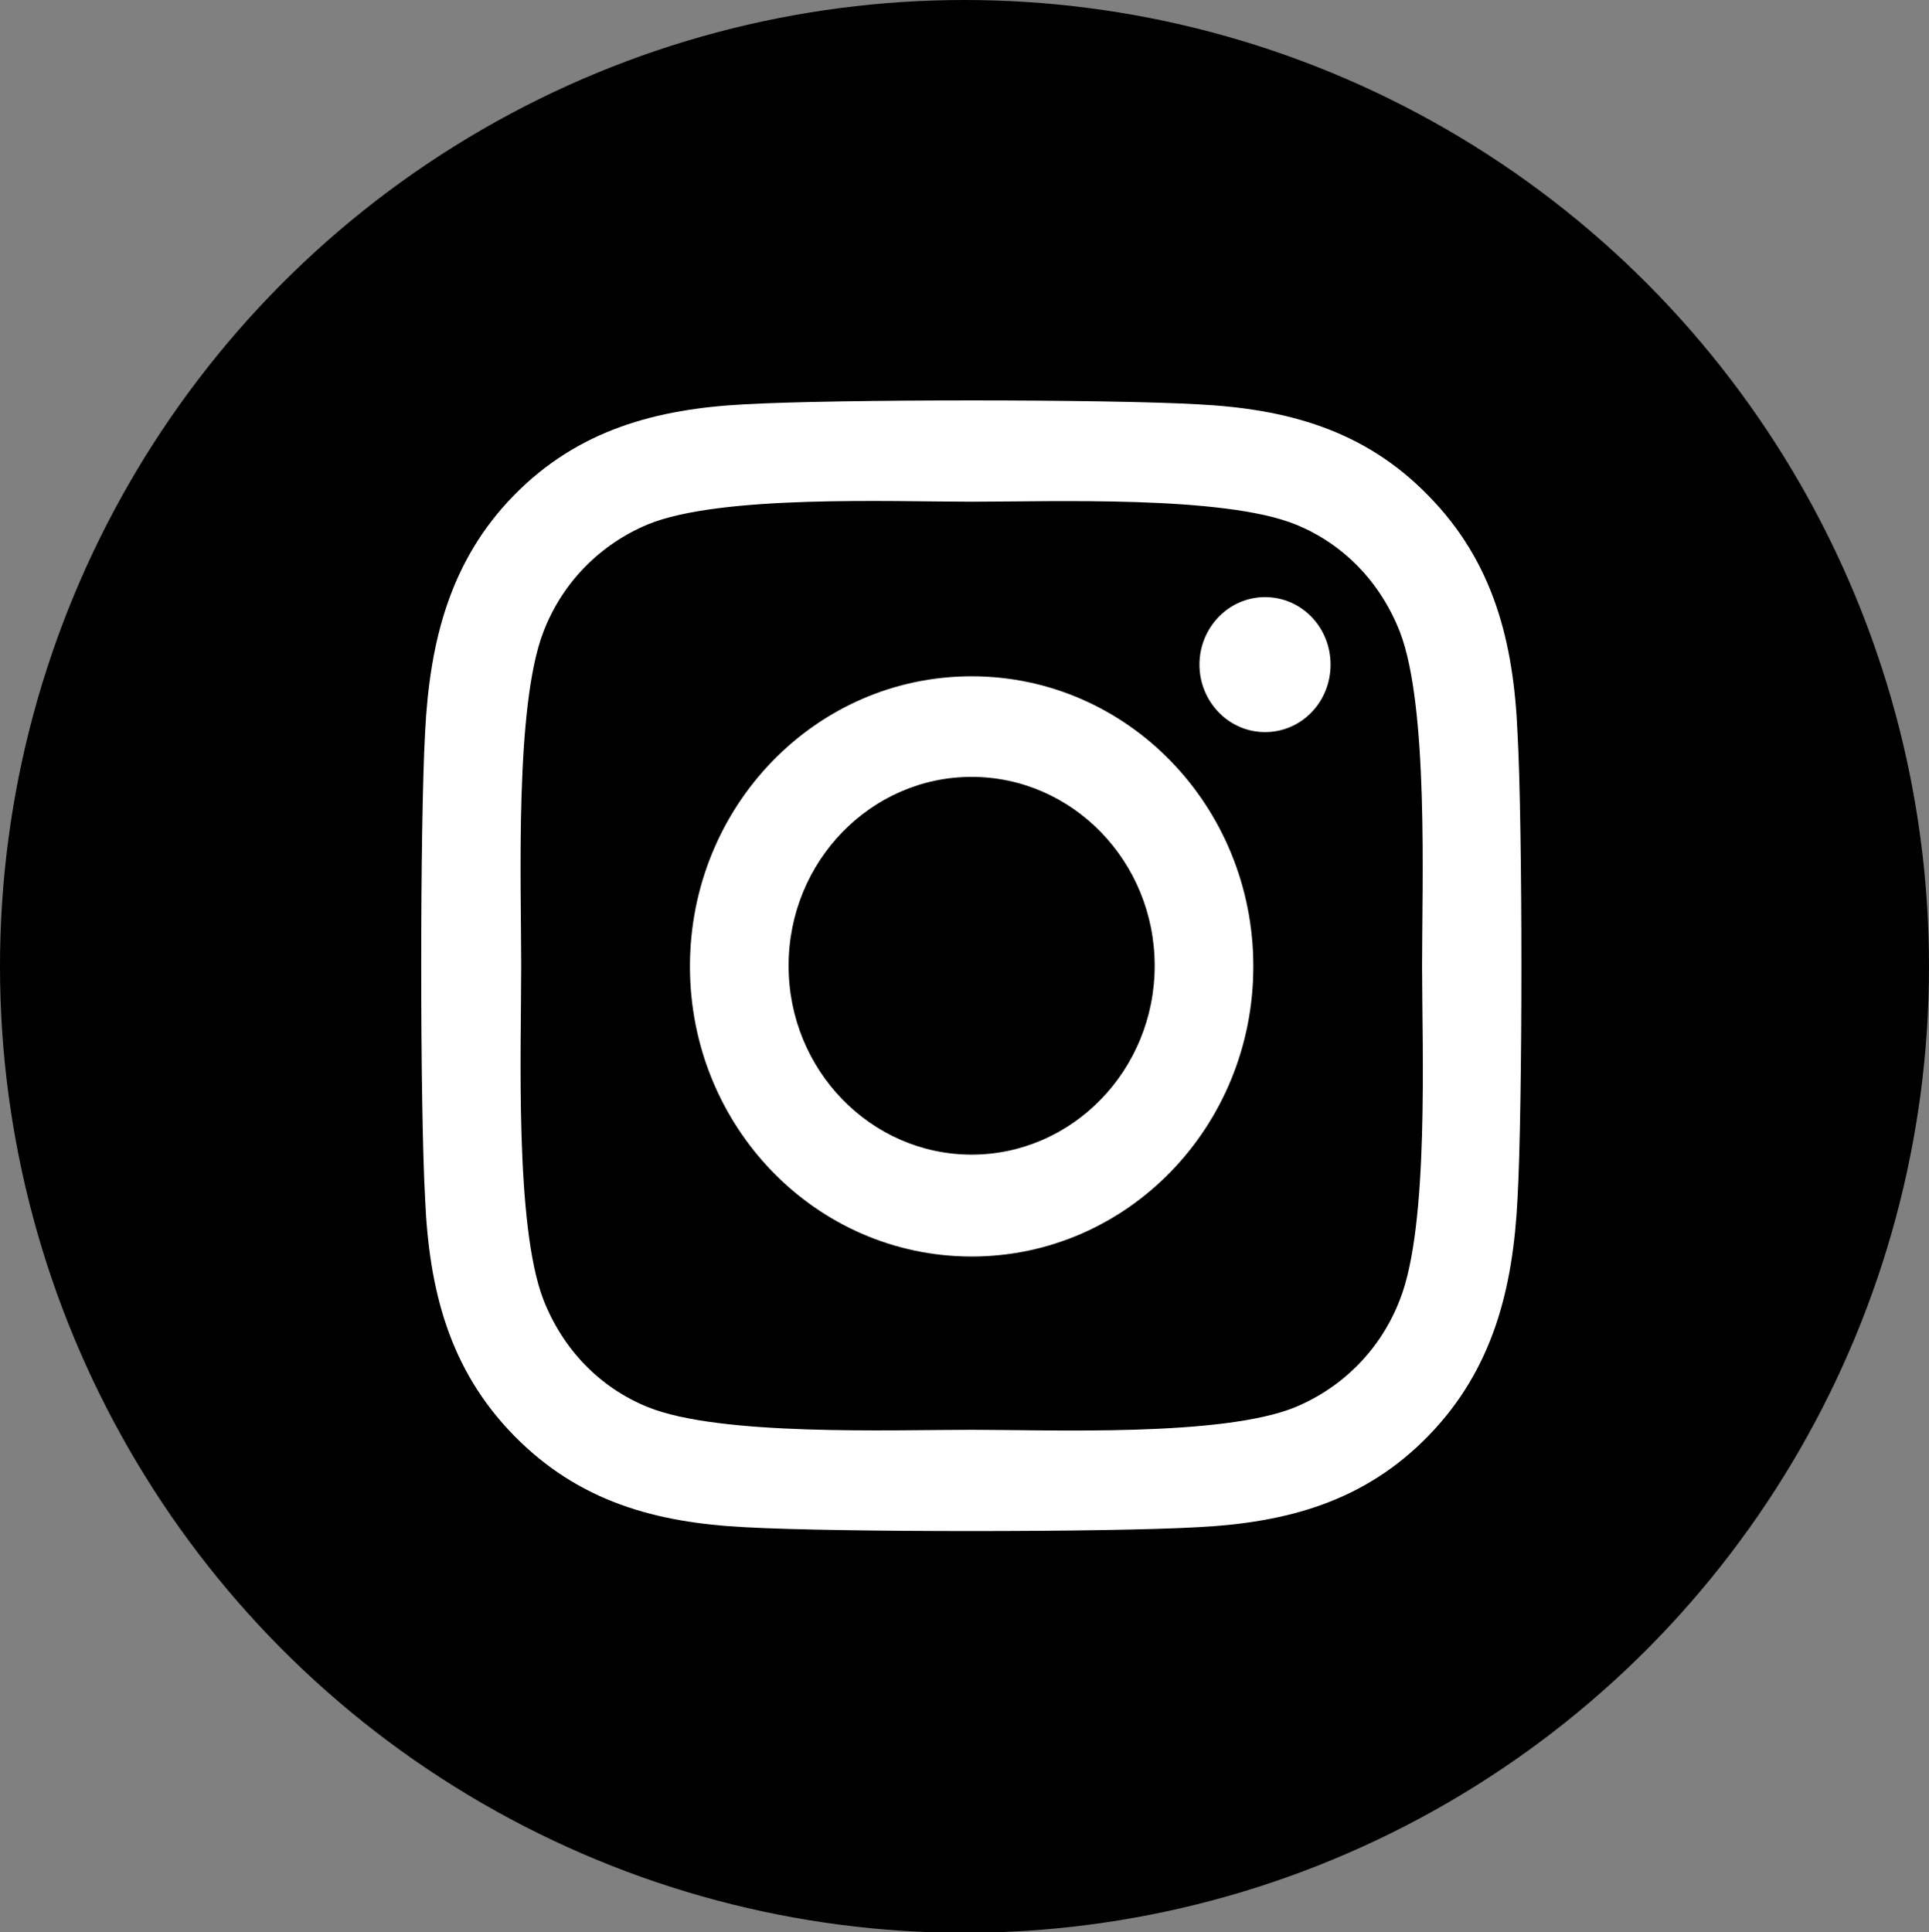
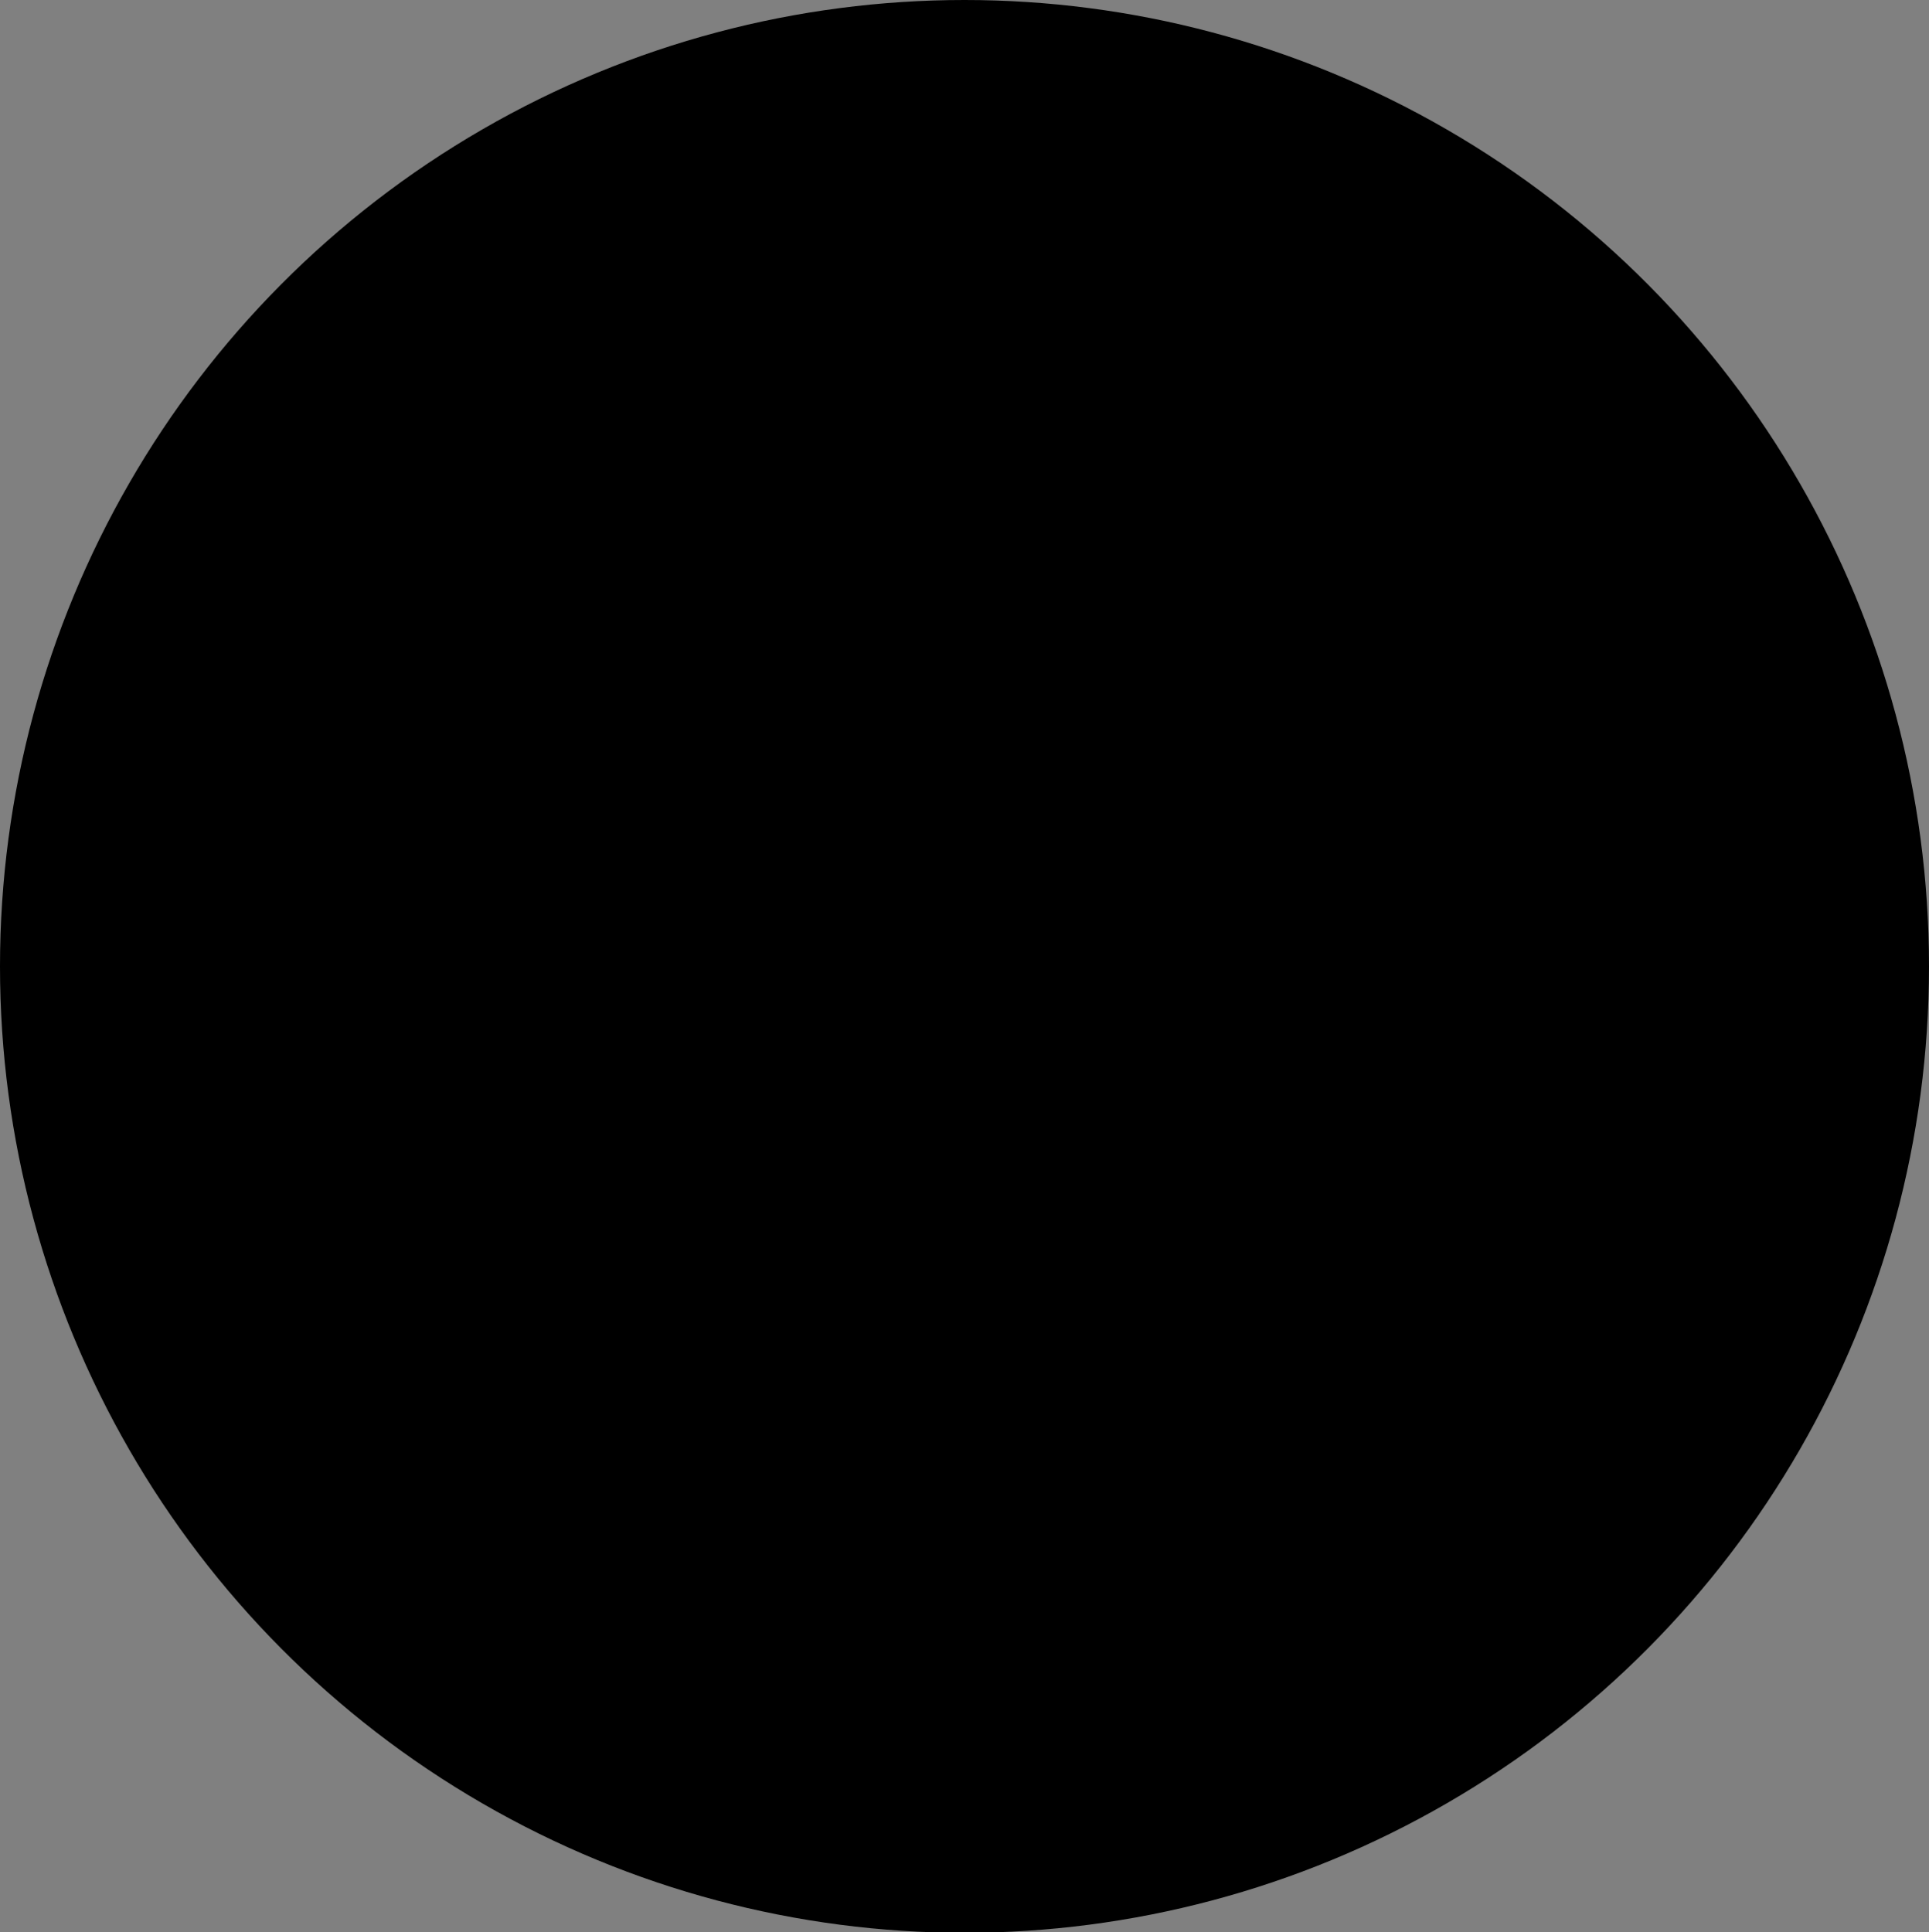
<svg xmlns="http://www.w3.org/2000/svg" version="1.1" id="Ebene_1" x="0px" y="0px" viewBox="0 0 297.2 297.7" style="enable-background:new 0 0 297.2 297.7;" xml:space="preserve">
  <rect x="0" y="0" width="297.2" height="297.7" fill="#808080" stroke="none" />
  <style type="text/css">
	.st0{fill:#FFFFFF;}
</style>
  <ellipse cx="148.6" cy="148.9" rx="148.6" ry="148.9" />
-   <path class="st0" d="M149.7,104.2c-24,0-43.4,20-43.4,44.7s19.4,44.7,43.4,44.7s43.4-20,43.4-44.7S173.7,104.2,149.7,104.2z   M149.7,177.9c-15.5,0-28.2-13-28.2-29.1s12.7-29.1,28.2-29.1s28.2,13,28.2,29.1S165.2,177.9,149.7,177.9L149.7,177.9z M205,102.4  c0,5.8-4.5,10.4-10.1,10.4c-5.6,0-10.1-4.7-10.1-10.4s4.5-10.4,10.1-10.4S205,96.6,205,102.4z M233.8,112.9  c-0.6-14-3.7-26.3-13.7-36.5c-9.9-10.2-21.9-13.4-35.5-14.1c-14-0.8-55.9-0.8-69.9,0c-13.5,0.7-25.6,3.9-35.5,14s-13,22.6-13.7,36.5  c-0.8,14.4-0.8,57.5,0,71.9c0.6,14,3.7,26.3,13.7,36.5s21.9,13.4,35.5,14.1c14,0.8,55.9,0.8,69.9,0c13.6-0.7,25.6-3.9,35.5-14.1  c9.9-10.2,13-22.6,13.7-36.5C234.6,170.4,234.6,127.3,233.8,112.9L233.8,112.9L233.8,112.9z M215.7,200.2  c-2.9,7.6-8.7,13.5-16.1,16.6c-11.2,4.6-37.6,3.5-49.9,3.5s-38.8,1-49.9-3.5c-7.4-3-13.1-8.9-16.1-16.6c-4.4-11.5-3.4-38.7-3.4-51.4  s-1-39.9,3.4-51.4c2.9-7.6,8.7-13.5,16.1-16.6c11.2-4.6,37.6-3.5,49.9-3.5s38.8-1,49.9,3.5c7.4,3,13.1,8.9,16.1,16.6  c4.4,11.5,3.4,38.7,3.4,51.4S220.2,188.8,215.7,200.2z" />
</svg>